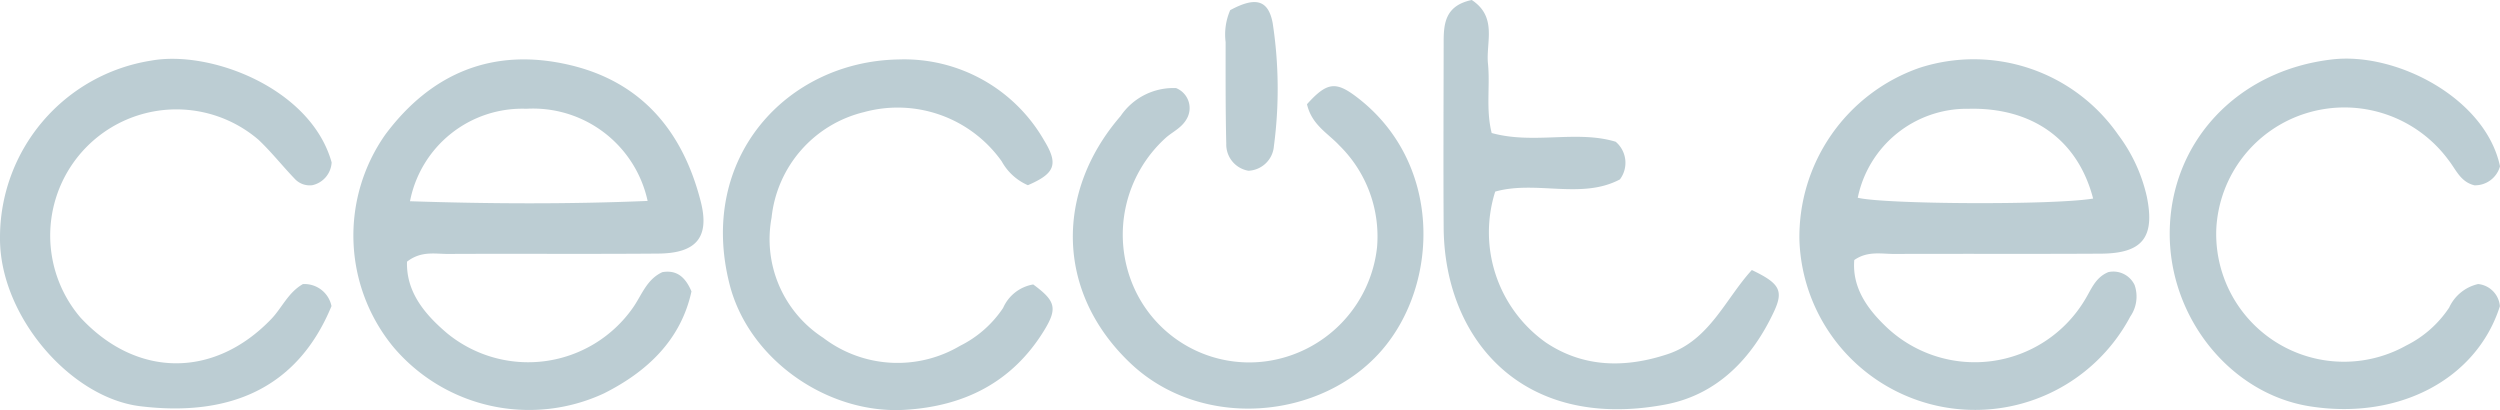
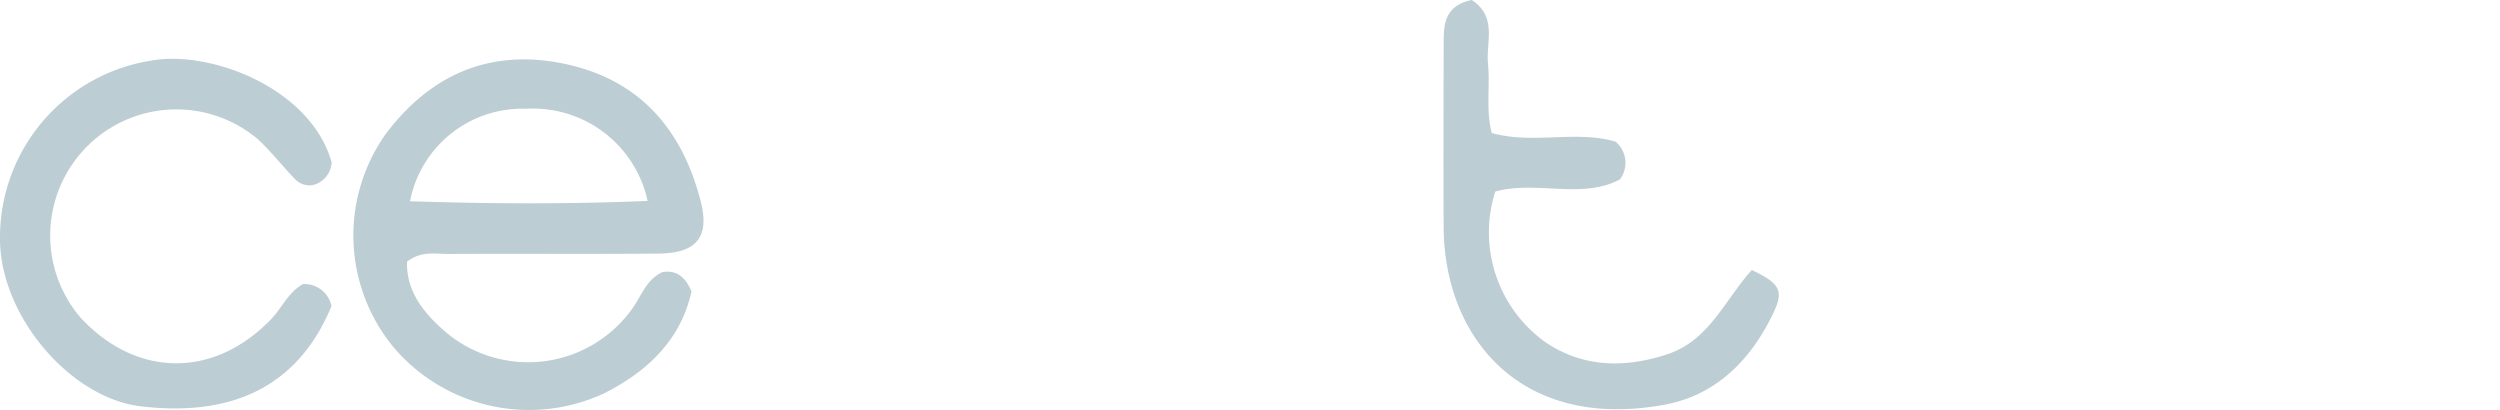
<svg xmlns="http://www.w3.org/2000/svg" width="187.887" height="30.837" viewBox="0 0 187.887 30.837">
  <g transform="translate(-539.353 -185.927)">
-     <path d="M791.2,209.17c-.165,2.047.952,3.616,2.3,4.925a9.652,9.652,0,0,0,15.041-1.949c.472-.765.771-1.666,1.755-2.069a1.768,1.768,0,0,1,1.975.977,2.642,2.642,0,0,1-.328,2.365,13.207,13.207,0,0,1-24.864-5.716,13.451,13.451,0,0,1,9.016-12.975,13.223,13.223,0,0,1,14.939,5.026,12.129,12.129,0,0,1,2.156,4.666c.619,3.047-.33,4.252-3.45,4.271-5.18.031-10.36,0-15.541.021C793.228,208.714,792.2,208.471,791.2,209.17Zm17.951-4.621c-1.151-4.431-4.581-6.855-9.344-6.746a8.372,8.372,0,0,0-8.345,6.686C793.49,204.984,806.2,205.051,809.151,204.549Z" transform="translate(-112.49 -3.7)" fill="#bccdd3" />
    <path d="M592.027,209.306c-.071,2.311,1.375,3.988,3,5.369a9.61,9.61,0,0,0,13.96-1.882c.672-.942,1.037-2.156,2.232-2.7,1.052-.174,1.708.326,2.187,1.447-.794,3.641-3.314,6.025-6.573,7.663A13.349,13.349,0,0,1,591,215.717a13.185,13.185,0,0,1-.6-15.967c3.469-4.65,8.138-6.573,13.866-5.223,5.417,1.276,8.487,5,9.829,10.231.7,2.708-.314,3.916-3.179,3.94-5.27.043-10.542,0-15.812.026C594.128,208.728,593.091,208.479,592.027,209.306Zm18.083-4.564a8.813,8.813,0,0,0-9.116-6.928,8.6,8.6,0,0,0-8.743,6.95C598.222,204.96,604.128,204.991,610.11,204.741Z" transform="translate(-22.085 -3.713)" fill="#bccdd3" />
    <path d="M562.118,210.956a2.071,2.071,0,0,1,2.148,1.654c-2.6,6.3-7.807,8.323-14.374,7.525-5.256-.639-10.567-6.805-10.539-12.635A13.451,13.451,0,0,1,550.7,194.163c4.468-.82,12.021,2.075,13.577,7.646a1.852,1.852,0,0,1-1.448,1.714,1.528,1.528,0,0,1-1.277-.43c-.945-.976-1.789-2.057-2.775-2.987A9.483,9.483,0,0,0,545.4,213.47c4.216,4.551,10.043,4.577,14.333.119C560.541,212.75,561.005,211.588,562.118,210.956Z" transform="translate(0 -3.678)" fill="#bccdd3" />
-     <path d="M862.875,202.091a1.946,1.946,0,0,1-1.922,1.429c-1.044-.253-1.377-1.167-1.928-1.869a9.713,9.713,0,0,0-10.677-3.559,9.607,9.607,0,0,0-6.793,8.672,9.6,9.6,0,0,0,14.266,8.8,8.3,8.3,0,0,0,3.232-2.852,3.171,3.171,0,0,1,2.18-1.772,1.821,1.821,0,0,1,1.633,1.669c-1.751,5.5-7.634,8.584-14.305,7.517-5.963-.954-10.564-6.681-10.508-13.08.061-6.775,5.065-12.178,12.243-12.991C855.122,193.511,861.8,196.988,862.875,202.091Z" transform="translate(-135.635 -3.666)" fill="#bccdd3" />
-     <path d="M661.793,203.559a4.123,4.123,0,0,1-1.966-1.793,9.585,9.585,0,0,0-10.351-3.7A9.145,9.145,0,0,0,642.53,206a8.825,8.825,0,0,0,3.875,9.022,9.221,9.221,0,0,0,10.287.61,8.36,8.36,0,0,0,3.239-2.847,3.022,3.022,0,0,1,2.263-1.767c1.684,1.239,1.849,1.79.8,3.491-2.391,3.87-5.994,5.666-10.443,5.931-5.784.346-11.724-3.759-13.171-9.409-2.442-9.535,4.311-16.776,12.68-16.922A12.122,12.122,0,0,1,663,200.17C664.115,201.989,663.835,202.679,661.793,203.559Z" transform="translate(-45.19 -3.713)" fill="#bccdd3" />
-     <path d="M704.646,199.145c1.468-1.63,2.136-1.731,3.641-.609,6.554,4.89,6.347,14.074,1.969,19.114-4.547,5.234-13.523,6.024-18.86.98-5.639-5.329-5.688-12.9-.758-18.595a4.794,4.794,0,0,1,4.17-2.1,1.617,1.617,0,0,1,.858,2.2c-.373.772-1.091,1.053-1.628,1.531a9.814,9.814,0,0,0-2.413,11.223,9.481,9.481,0,0,0,9.973,5.574,9.715,9.715,0,0,0,8.311-8.548,9.58,9.58,0,0,0-2.841-7.678C706.217,201.322,705,200.7,704.646,199.145Z" transform="translate(-67.066 -5.387)" fill="#bccdd3" />
    <path d="M740.2,185.927c1.943,1.285,1.056,3.182,1.217,4.781.171,1.692-.17,3.427.279,5.215,3.151.874,6.4-.233,9.319.657a2.077,2.077,0,0,1,.318,2.83c-2.885,1.534-6.3.051-9.372.917a10.146,10.146,0,0,0,3.811,11.344c2.842,1.9,5.982,1.922,9.154.87,3.146-1.044,4.346-4.168,6.322-6.32,2.072.99,2.407,1.532,1.668,3.115-1.661,3.558-4.3,6.277-8.2,7-10.819,2.012-16.575-5.02-16.629-13.308-.03-4.635-.005-9.271,0-13.906C738.084,187.7,738.195,186.347,740.2,185.927Z" transform="translate(-90.236)" fill="#bccdd3" />
-     <path d="M709.794,198.892a2,2,0,0,1-1.67-2.029c-.061-2.546-.048-5.094-.049-7.641a4.582,4.582,0,0,1,.345-2.4c1.865-1.01,2.862-.811,3.193.976a32.7,32.7,0,0,1,.092,9.234A2.011,2.011,0,0,1,709.794,198.892Z" transform="translate(-76.611 -0.132)" fill="#bccdd3" />
  </g>
</svg>